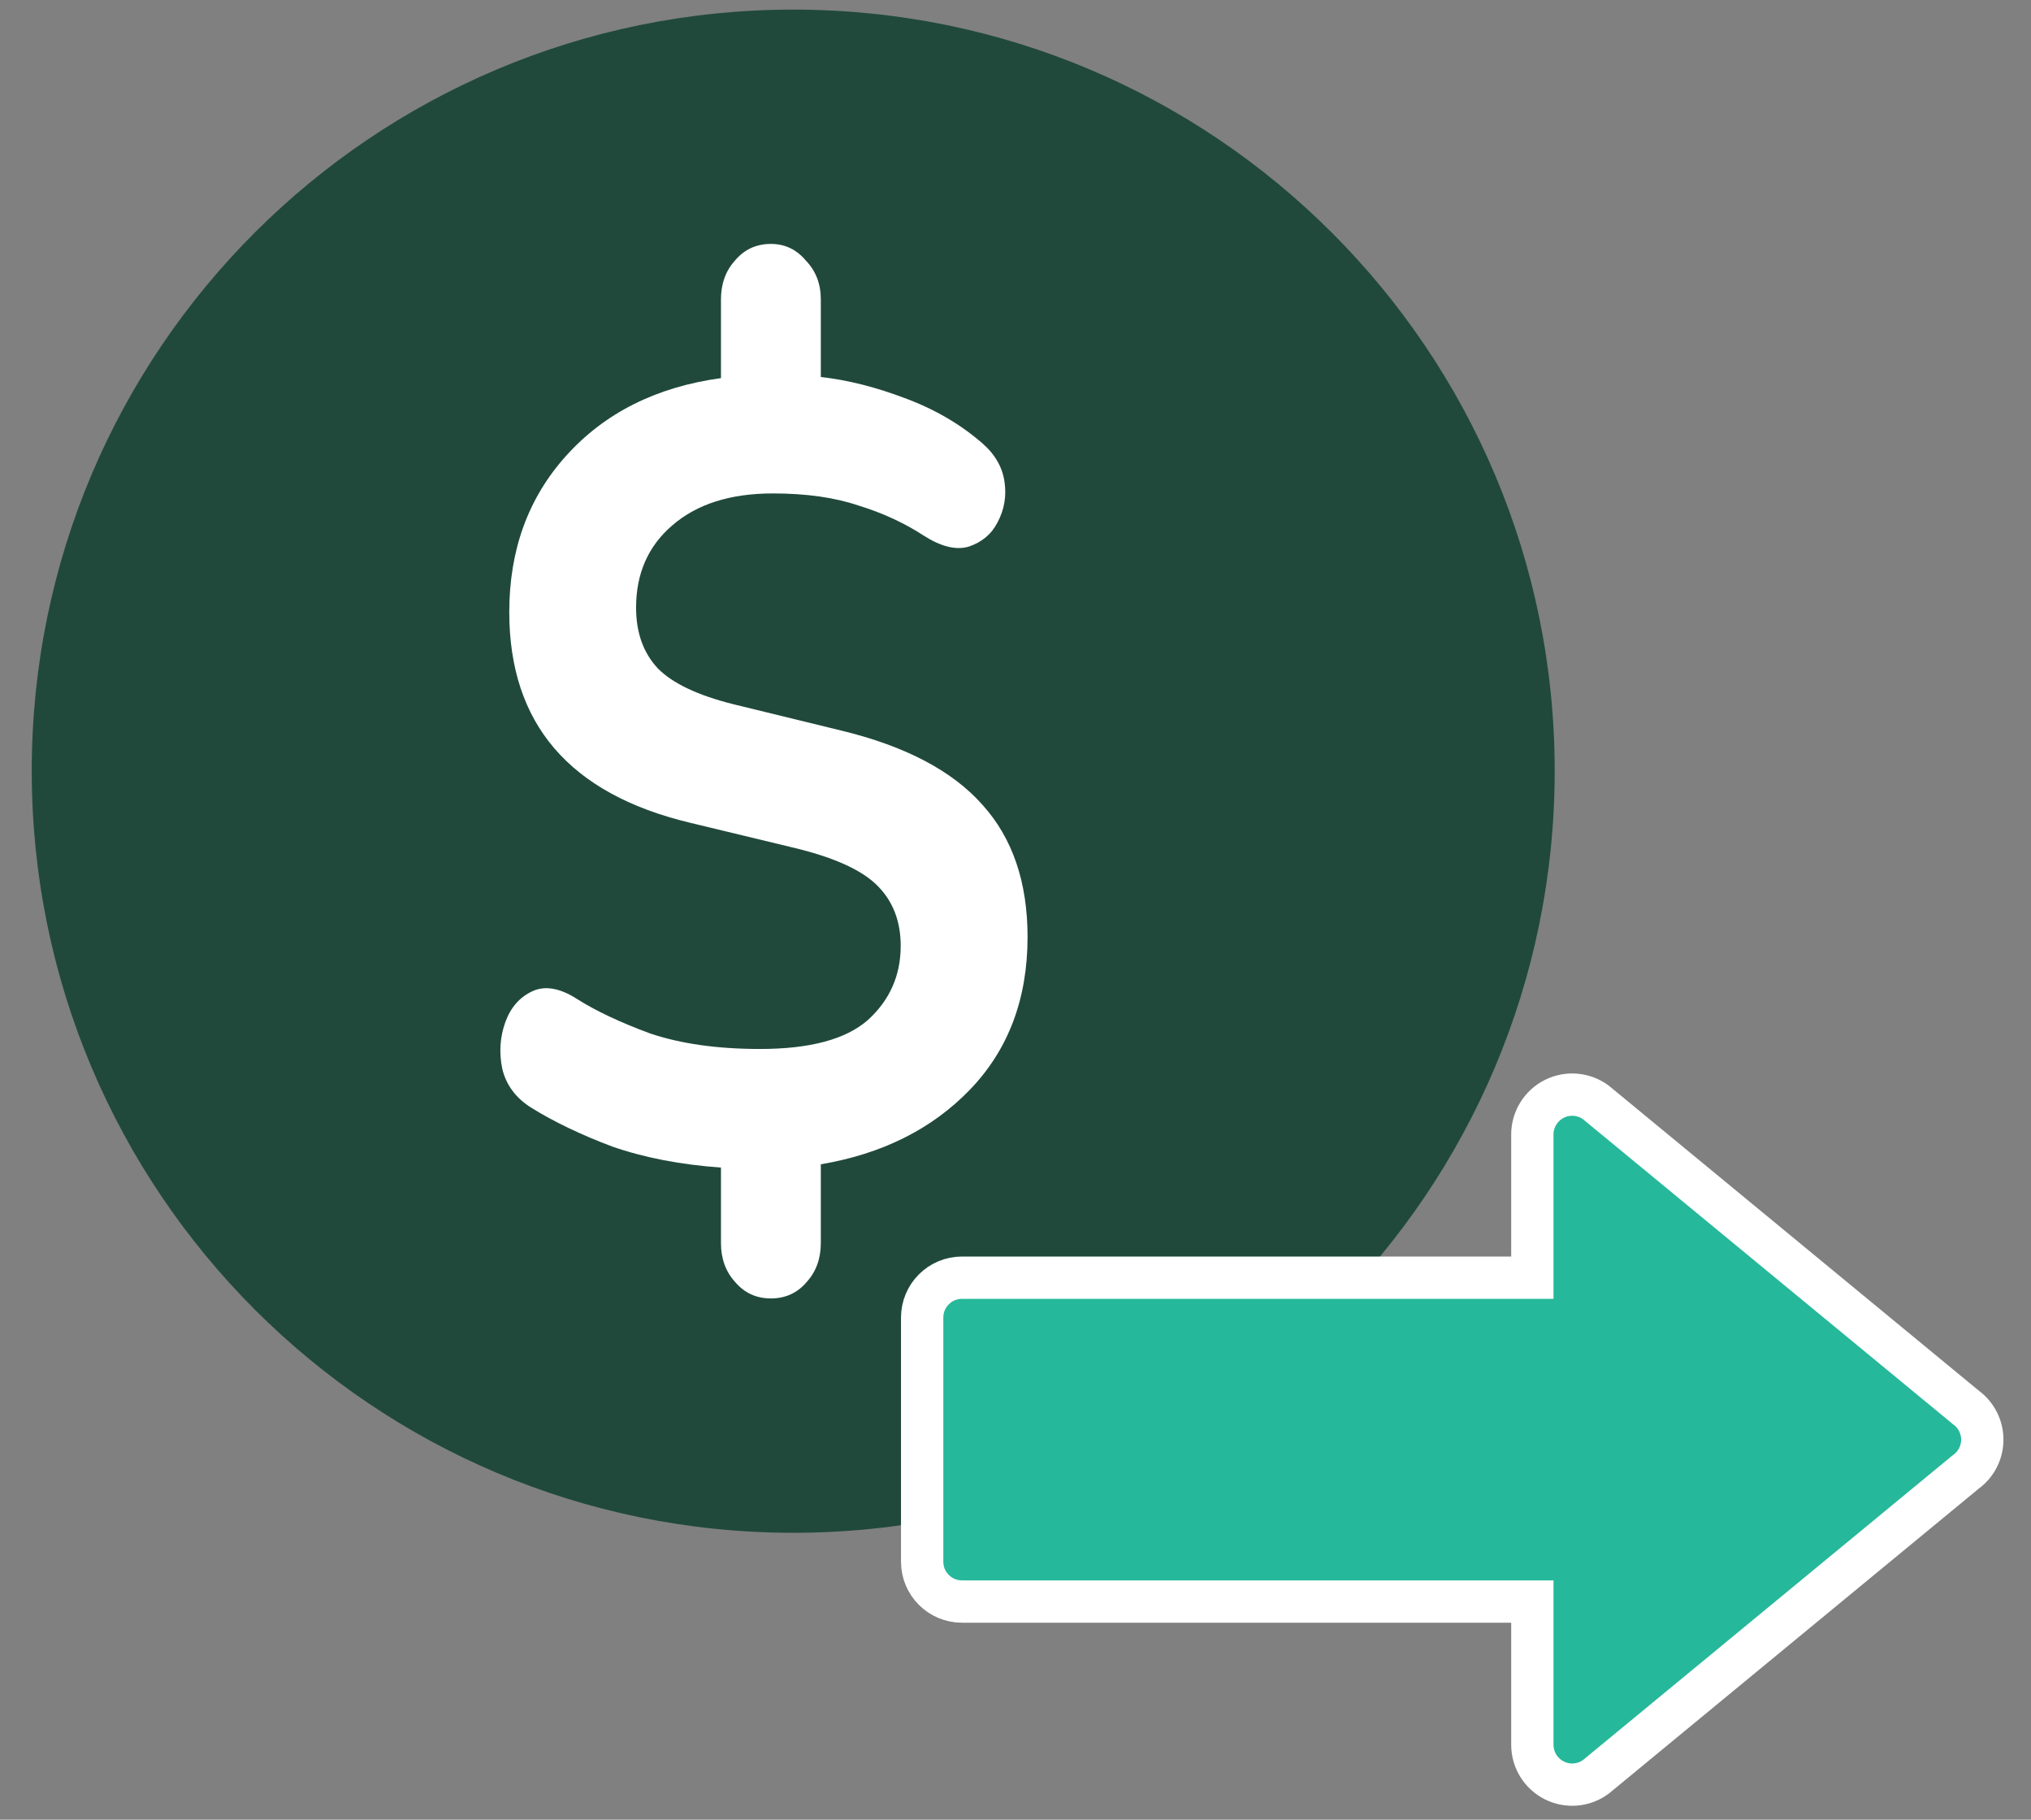
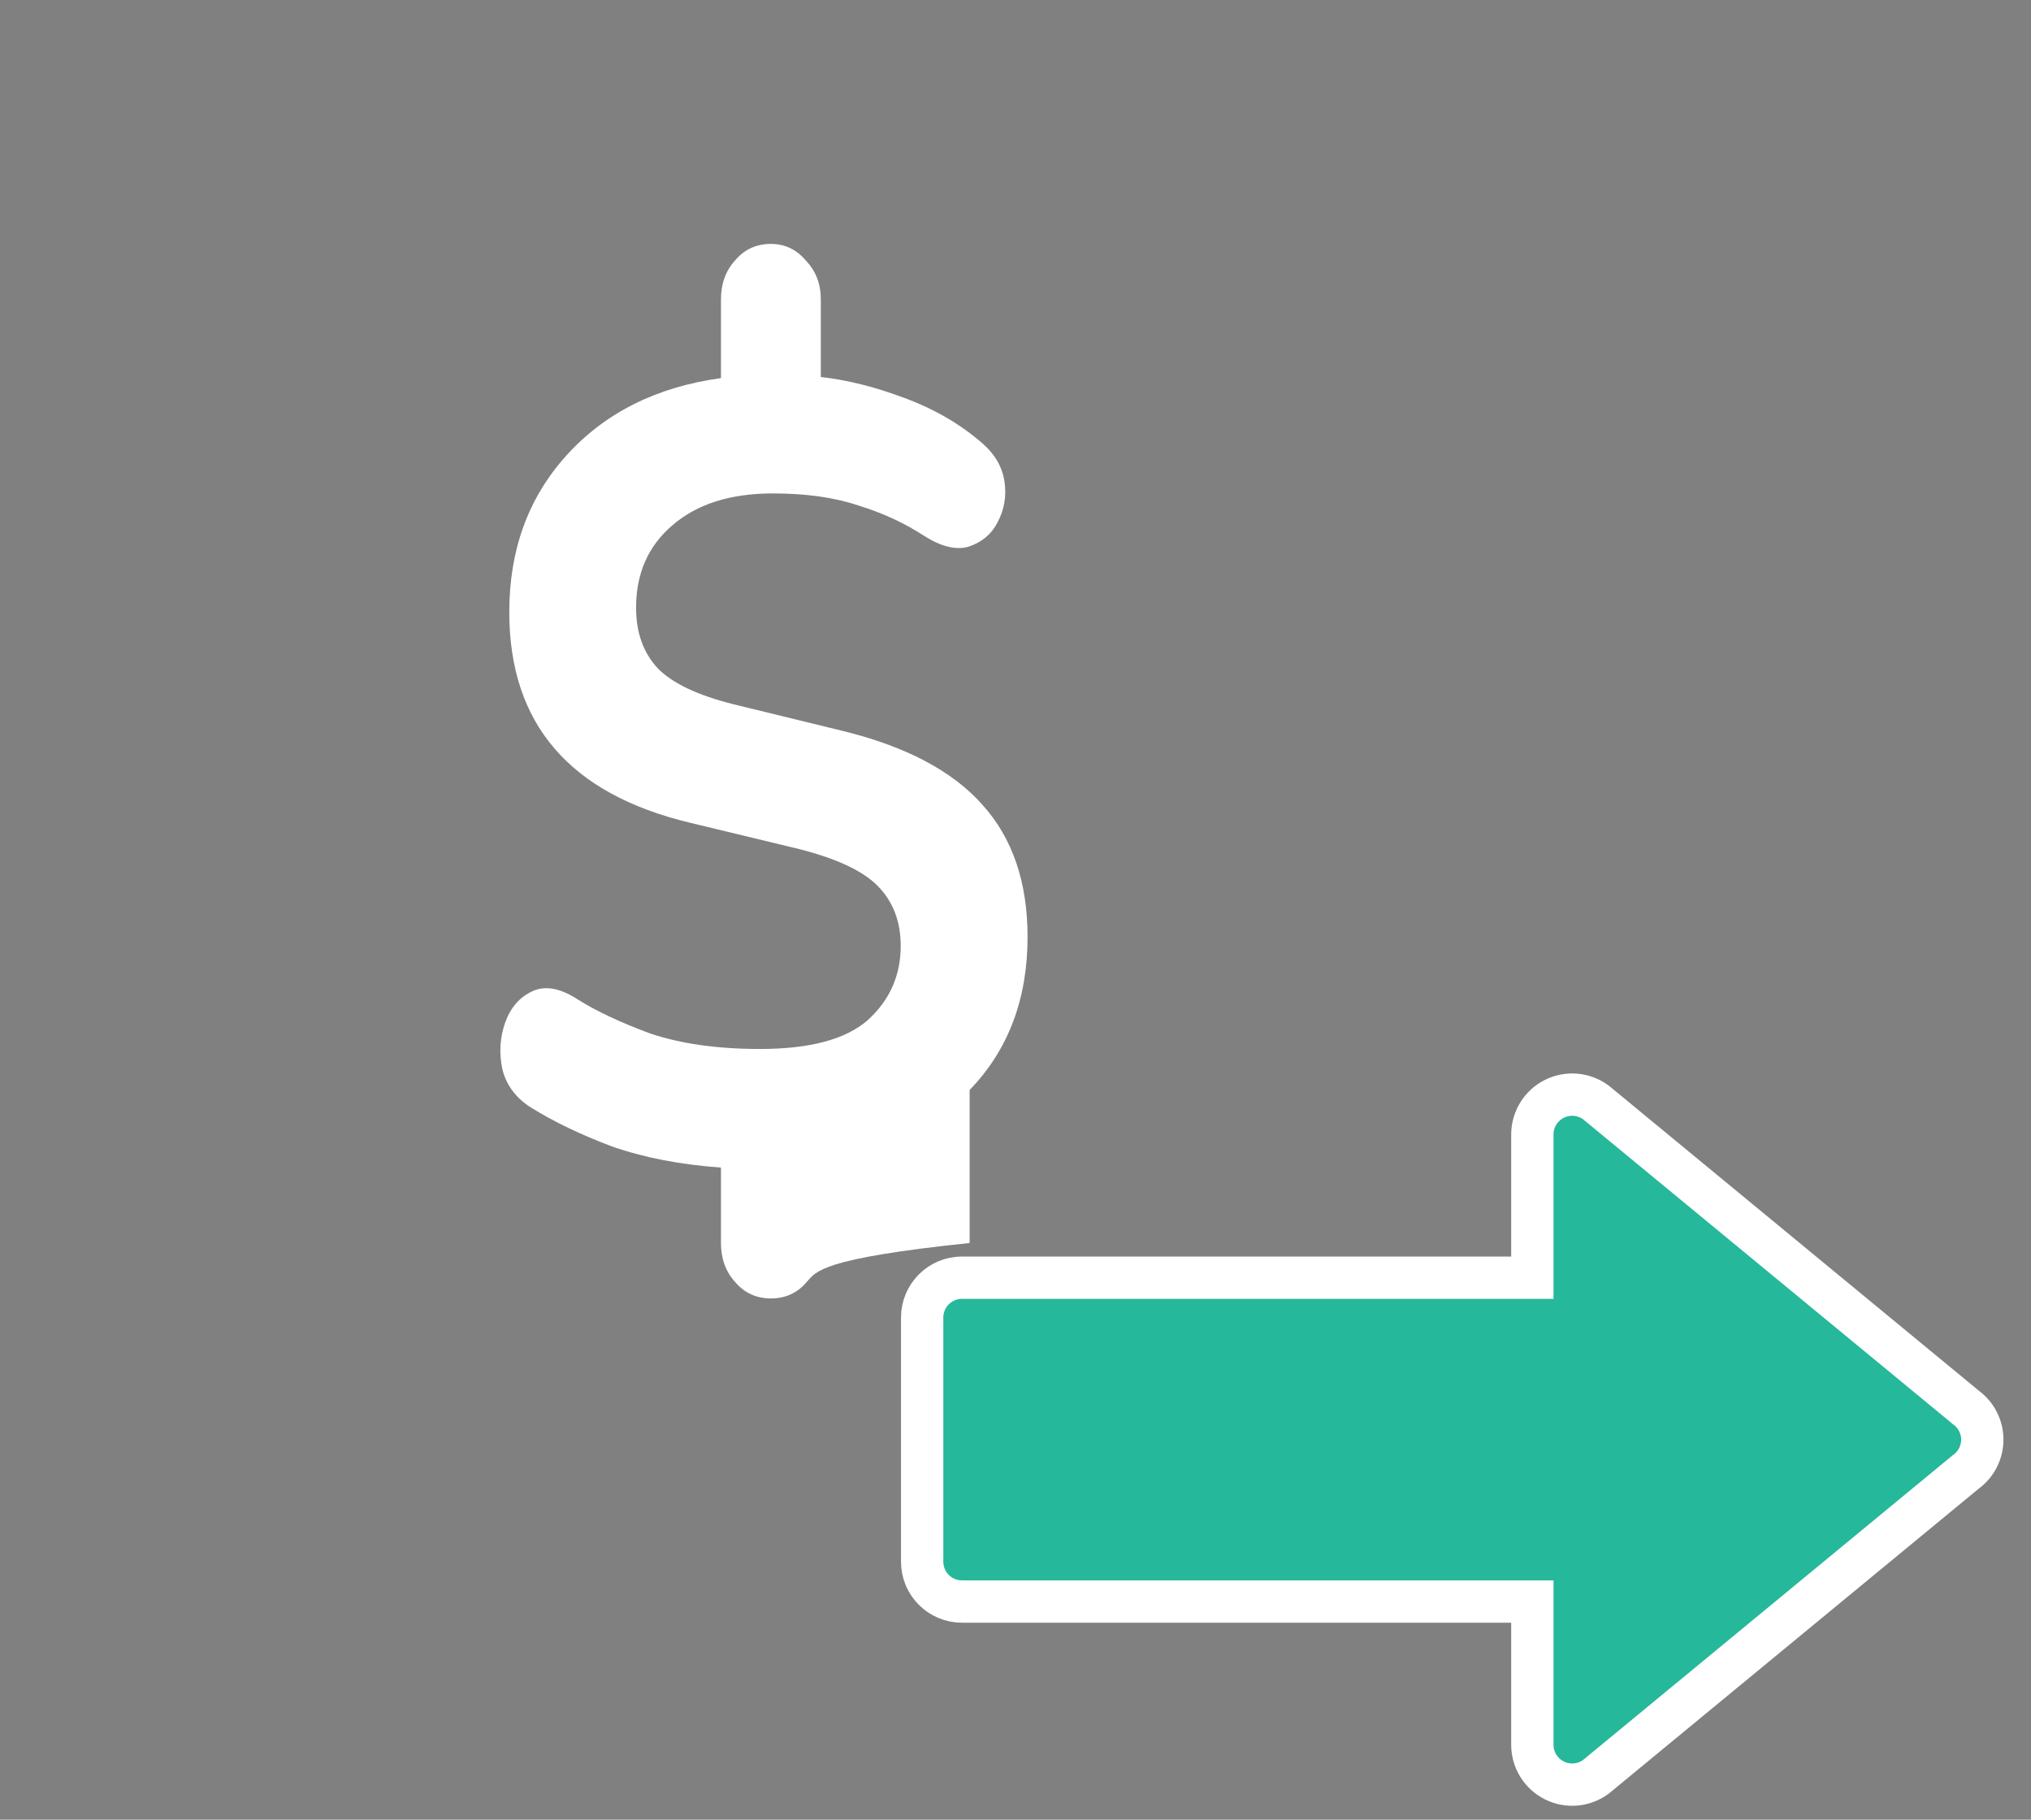
<svg xmlns="http://www.w3.org/2000/svg" width="48" height="43" viewBox="0 0 48 43" fill="none">
  <rect x="0" y="0" width="48" height="43" fill="#808080" stroke="none" />
-   <path d="M18.747 0.227C8.811 0.227 0.75 8.278 0.75 18.215C0.75 28.161 8.811 36.221 18.747 36.221C28.689 36.221 36.743 28.161 36.743 18.215C36.743 8.278 28.689 0.227 18.747 0.227Z" fill="#20493C" />
-   <path d="M18.219 30.683C17.873 30.683 17.59 30.552 17.37 30.29C17.149 30.046 17.039 29.74 17.039 29.373V27.591C16.079 27.521 15.222 27.356 14.467 27.093C13.727 26.814 13.09 26.508 12.555 26.176C12.193 25.949 11.965 25.644 11.871 25.259C11.792 24.875 11.816 24.508 11.941 24.159C12.067 23.809 12.28 23.565 12.579 23.425C12.878 23.285 13.232 23.346 13.641 23.609C14.081 23.888 14.655 24.159 15.364 24.421C16.087 24.665 16.953 24.788 17.96 24.788C19.14 24.788 19.989 24.561 20.509 24.106C21.028 23.635 21.287 23.05 21.287 22.351C21.287 21.774 21.106 21.303 20.744 20.936C20.383 20.569 19.738 20.272 18.809 20.045L16.308 19.442C13.46 18.761 12.036 17.102 12.036 14.464C12.036 12.996 12.484 11.765 13.381 10.769C14.294 9.756 15.513 9.145 17.039 8.935V7.075C17.039 6.708 17.149 6.402 17.37 6.157C17.59 5.895 17.873 5.764 18.219 5.764C18.55 5.764 18.825 5.895 19.045 6.157C19.281 6.402 19.399 6.708 19.399 7.075V8.909C20.029 8.979 20.689 9.145 21.382 9.407C22.09 9.669 22.703 10.027 23.223 10.481C23.522 10.743 23.695 11.049 23.742 11.398C23.789 11.73 23.734 12.044 23.577 12.341C23.435 12.621 23.207 12.813 22.892 12.918C22.593 13.005 22.239 12.918 21.83 12.656C21.374 12.359 20.863 12.123 20.296 11.948C19.73 11.756 19.053 11.66 18.266 11.66C17.259 11.66 16.465 11.913 15.883 12.42C15.316 12.909 15.033 13.555 15.033 14.359C15.033 14.953 15.206 15.433 15.552 15.8C15.899 16.149 16.488 16.429 17.322 16.639L19.895 17.267C21.405 17.634 22.515 18.22 23.223 19.023C23.931 19.809 24.285 20.849 24.285 22.141C24.285 23.609 23.828 24.814 22.916 25.757C22.019 26.683 20.847 27.268 19.399 27.513V29.373C19.399 29.74 19.289 30.046 19.069 30.29C18.849 30.552 18.565 30.683 18.219 30.683Z" fill="white" />
+   <path d="M18.219 30.683C17.873 30.683 17.59 30.552 17.37 30.29C17.149 30.046 17.039 29.74 17.039 29.373V27.591C16.079 27.521 15.222 27.356 14.467 27.093C13.727 26.814 13.09 26.508 12.555 26.176C12.193 25.949 11.965 25.644 11.871 25.259C11.792 24.875 11.816 24.508 11.941 24.159C12.067 23.809 12.28 23.565 12.579 23.425C12.878 23.285 13.232 23.346 13.641 23.609C14.081 23.888 14.655 24.159 15.364 24.421C16.087 24.665 16.953 24.788 17.96 24.788C19.14 24.788 19.989 24.561 20.509 24.106C21.028 23.635 21.287 23.05 21.287 22.351C21.287 21.774 21.106 21.303 20.744 20.936C20.383 20.569 19.738 20.272 18.809 20.045L16.308 19.442C13.46 18.761 12.036 17.102 12.036 14.464C12.036 12.996 12.484 11.765 13.381 10.769C14.294 9.756 15.513 9.145 17.039 8.935V7.075C17.039 6.708 17.149 6.402 17.37 6.157C17.59 5.895 17.873 5.764 18.219 5.764C18.55 5.764 18.825 5.895 19.045 6.157C19.281 6.402 19.399 6.708 19.399 7.075V8.909C20.029 8.979 20.689 9.145 21.382 9.407C22.09 9.669 22.703 10.027 23.223 10.481C23.522 10.743 23.695 11.049 23.742 11.398C23.789 11.73 23.734 12.044 23.577 12.341C23.435 12.621 23.207 12.813 22.892 12.918C22.593 13.005 22.239 12.918 21.83 12.656C21.374 12.359 20.863 12.123 20.296 11.948C19.73 11.756 19.053 11.66 18.266 11.66C17.259 11.66 16.465 11.913 15.883 12.42C15.316 12.909 15.033 13.555 15.033 14.359C15.033 14.953 15.206 15.433 15.552 15.8C15.899 16.149 16.488 16.429 17.322 16.639L19.895 17.267C21.405 17.634 22.515 18.22 23.223 19.023C23.931 19.809 24.285 20.849 24.285 22.141C24.285 23.609 23.828 24.814 22.916 25.757V29.373C19.399 29.74 19.289 30.046 19.069 30.29C18.849 30.552 18.565 30.683 18.219 30.683Z" fill="white" />
  <path d="M36.215 38.346L36.215 37.846L35.715 37.846L22.736 37.846C22.215 37.846 21.794 37.425 21.794 36.904L21.794 31.136C21.794 30.614 22.215 30.193 22.736 30.193L35.715 30.193L36.215 30.193L36.215 29.693L36.215 26.809C36.215 26.452 36.416 26.127 36.736 25.966C37.053 25.808 37.43 25.841 37.714 26.049L46.453 33.252L46.462 33.26L46.472 33.267C46.709 33.444 46.849 33.724 46.849 34.02C46.849 34.316 46.709 34.596 46.472 34.773L46.462 34.78L46.453 34.787L37.714 41.99C37.43 42.198 37.053 42.231 36.736 42.073C36.416 41.913 36.215 41.587 36.215 41.23L36.215 38.346Z" fill="#26B89A" stroke="white" />
</svg>